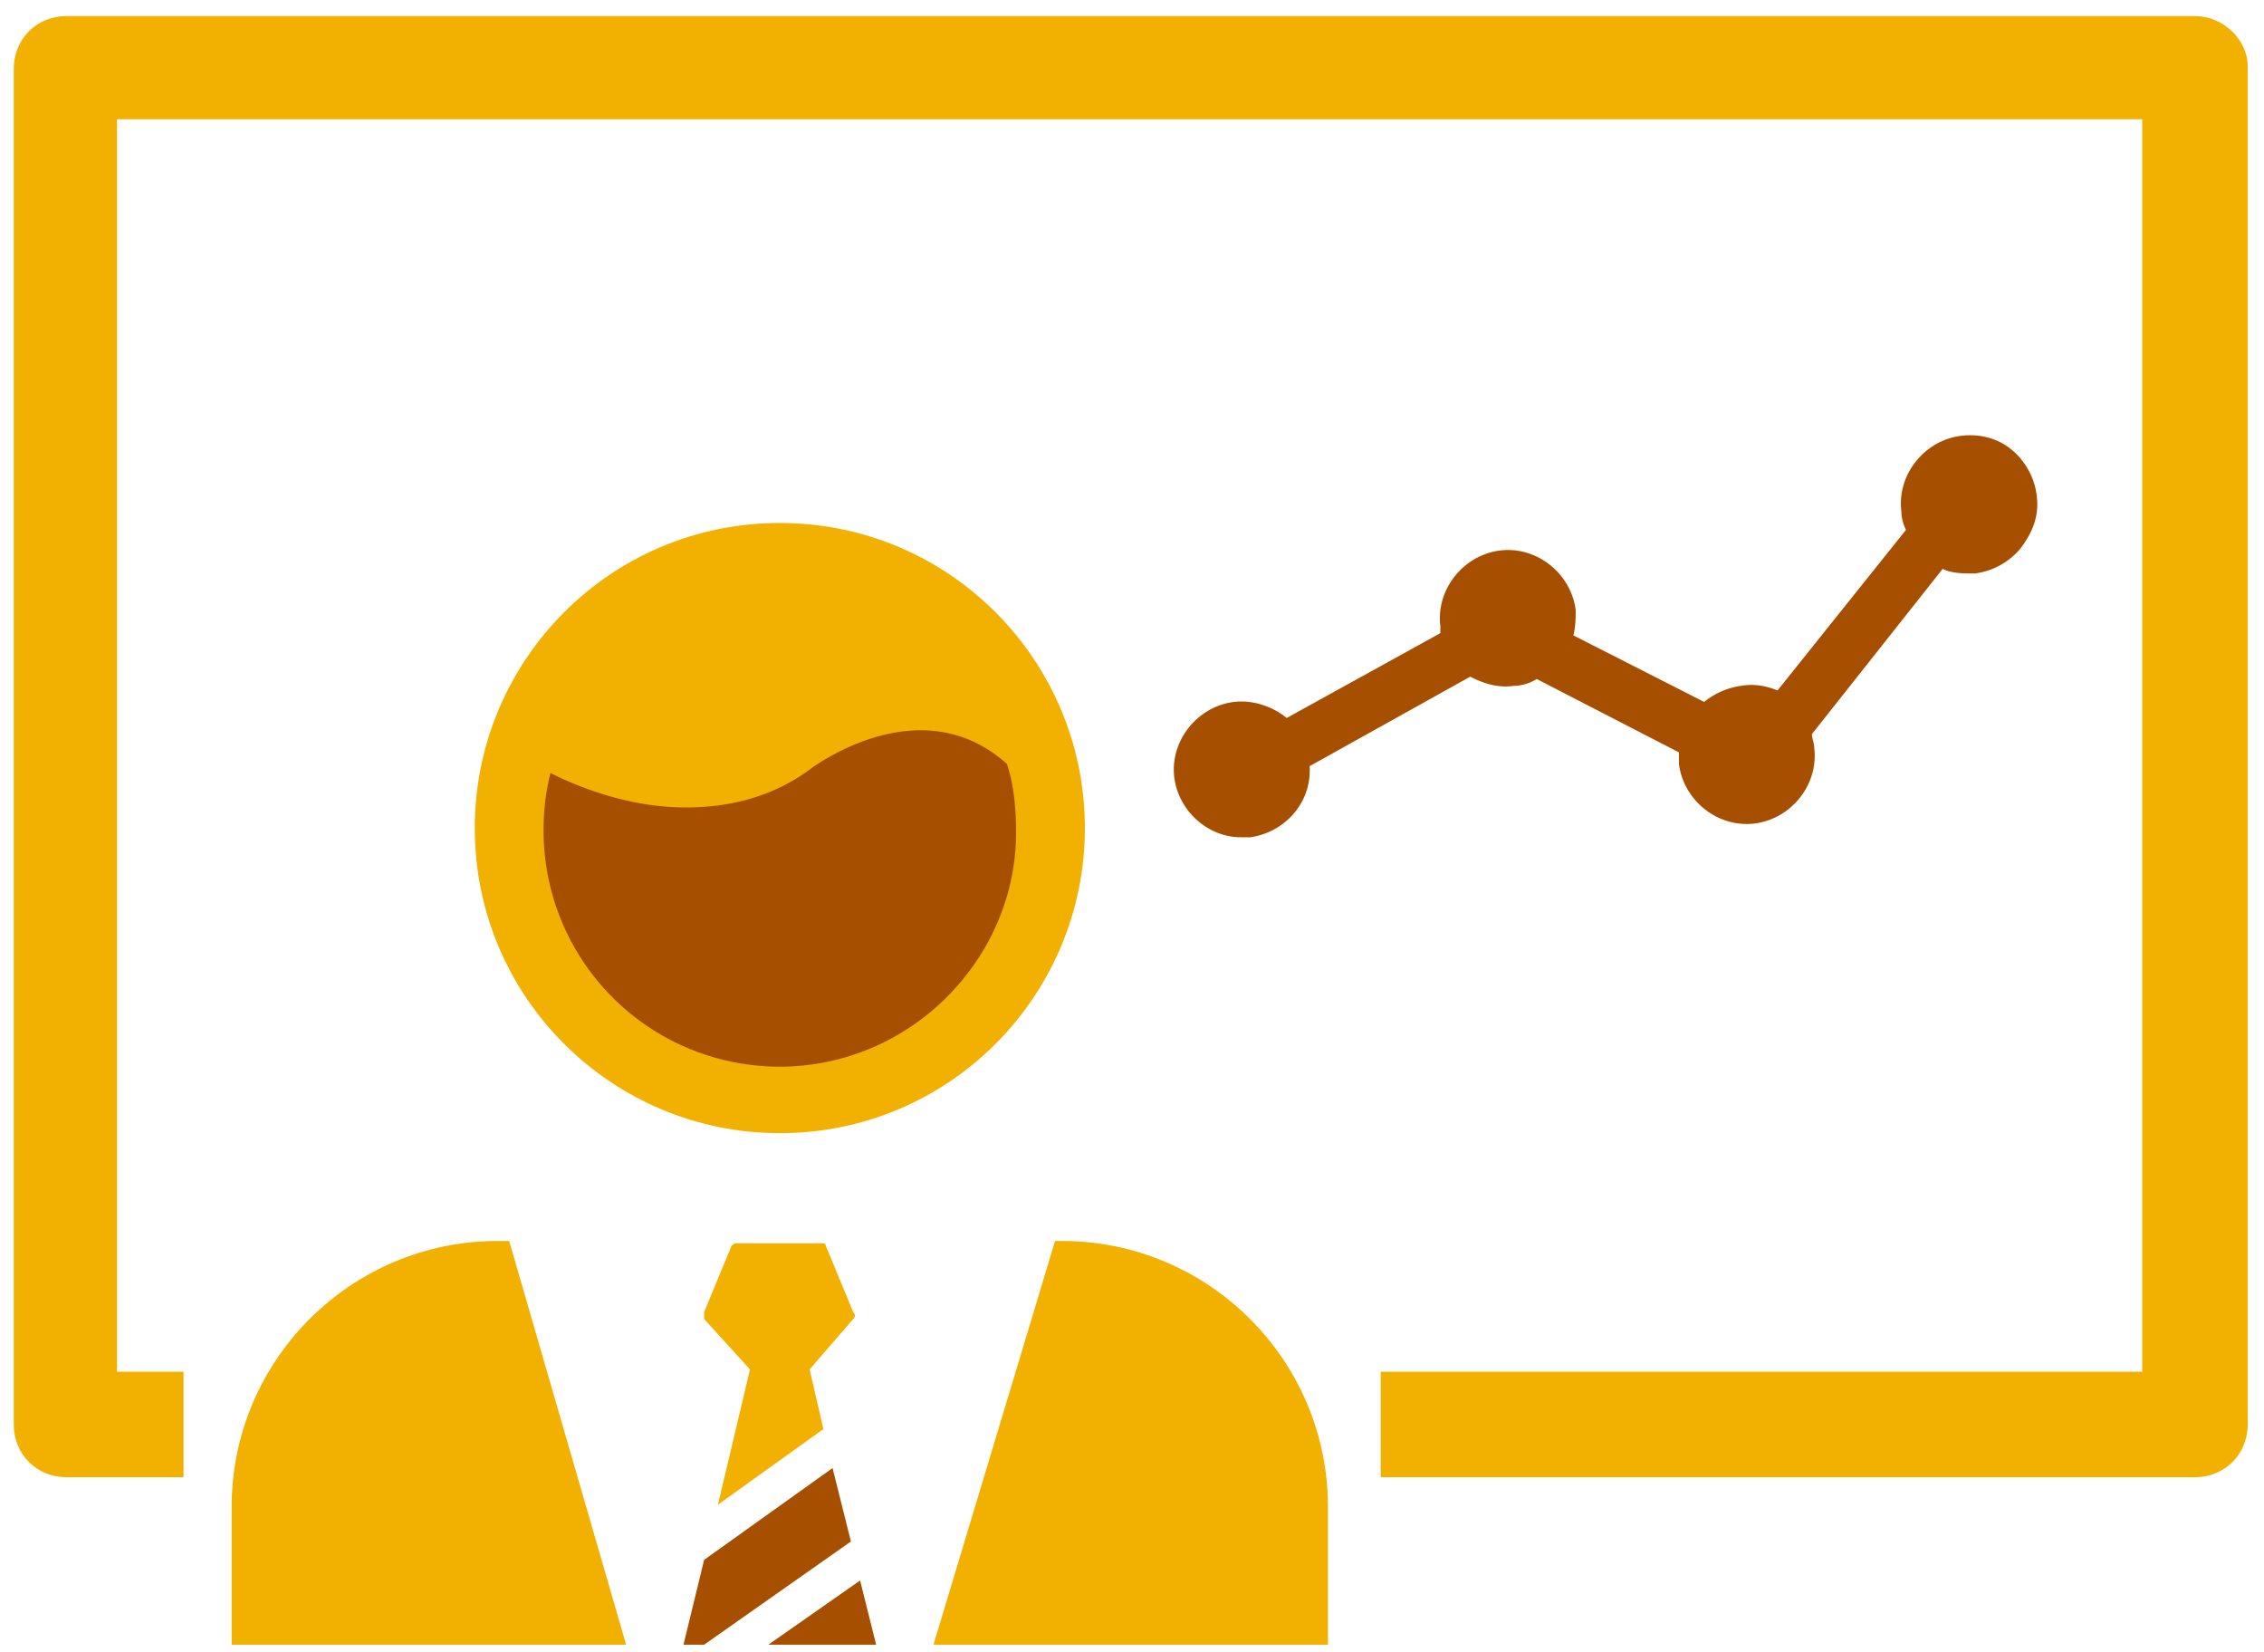
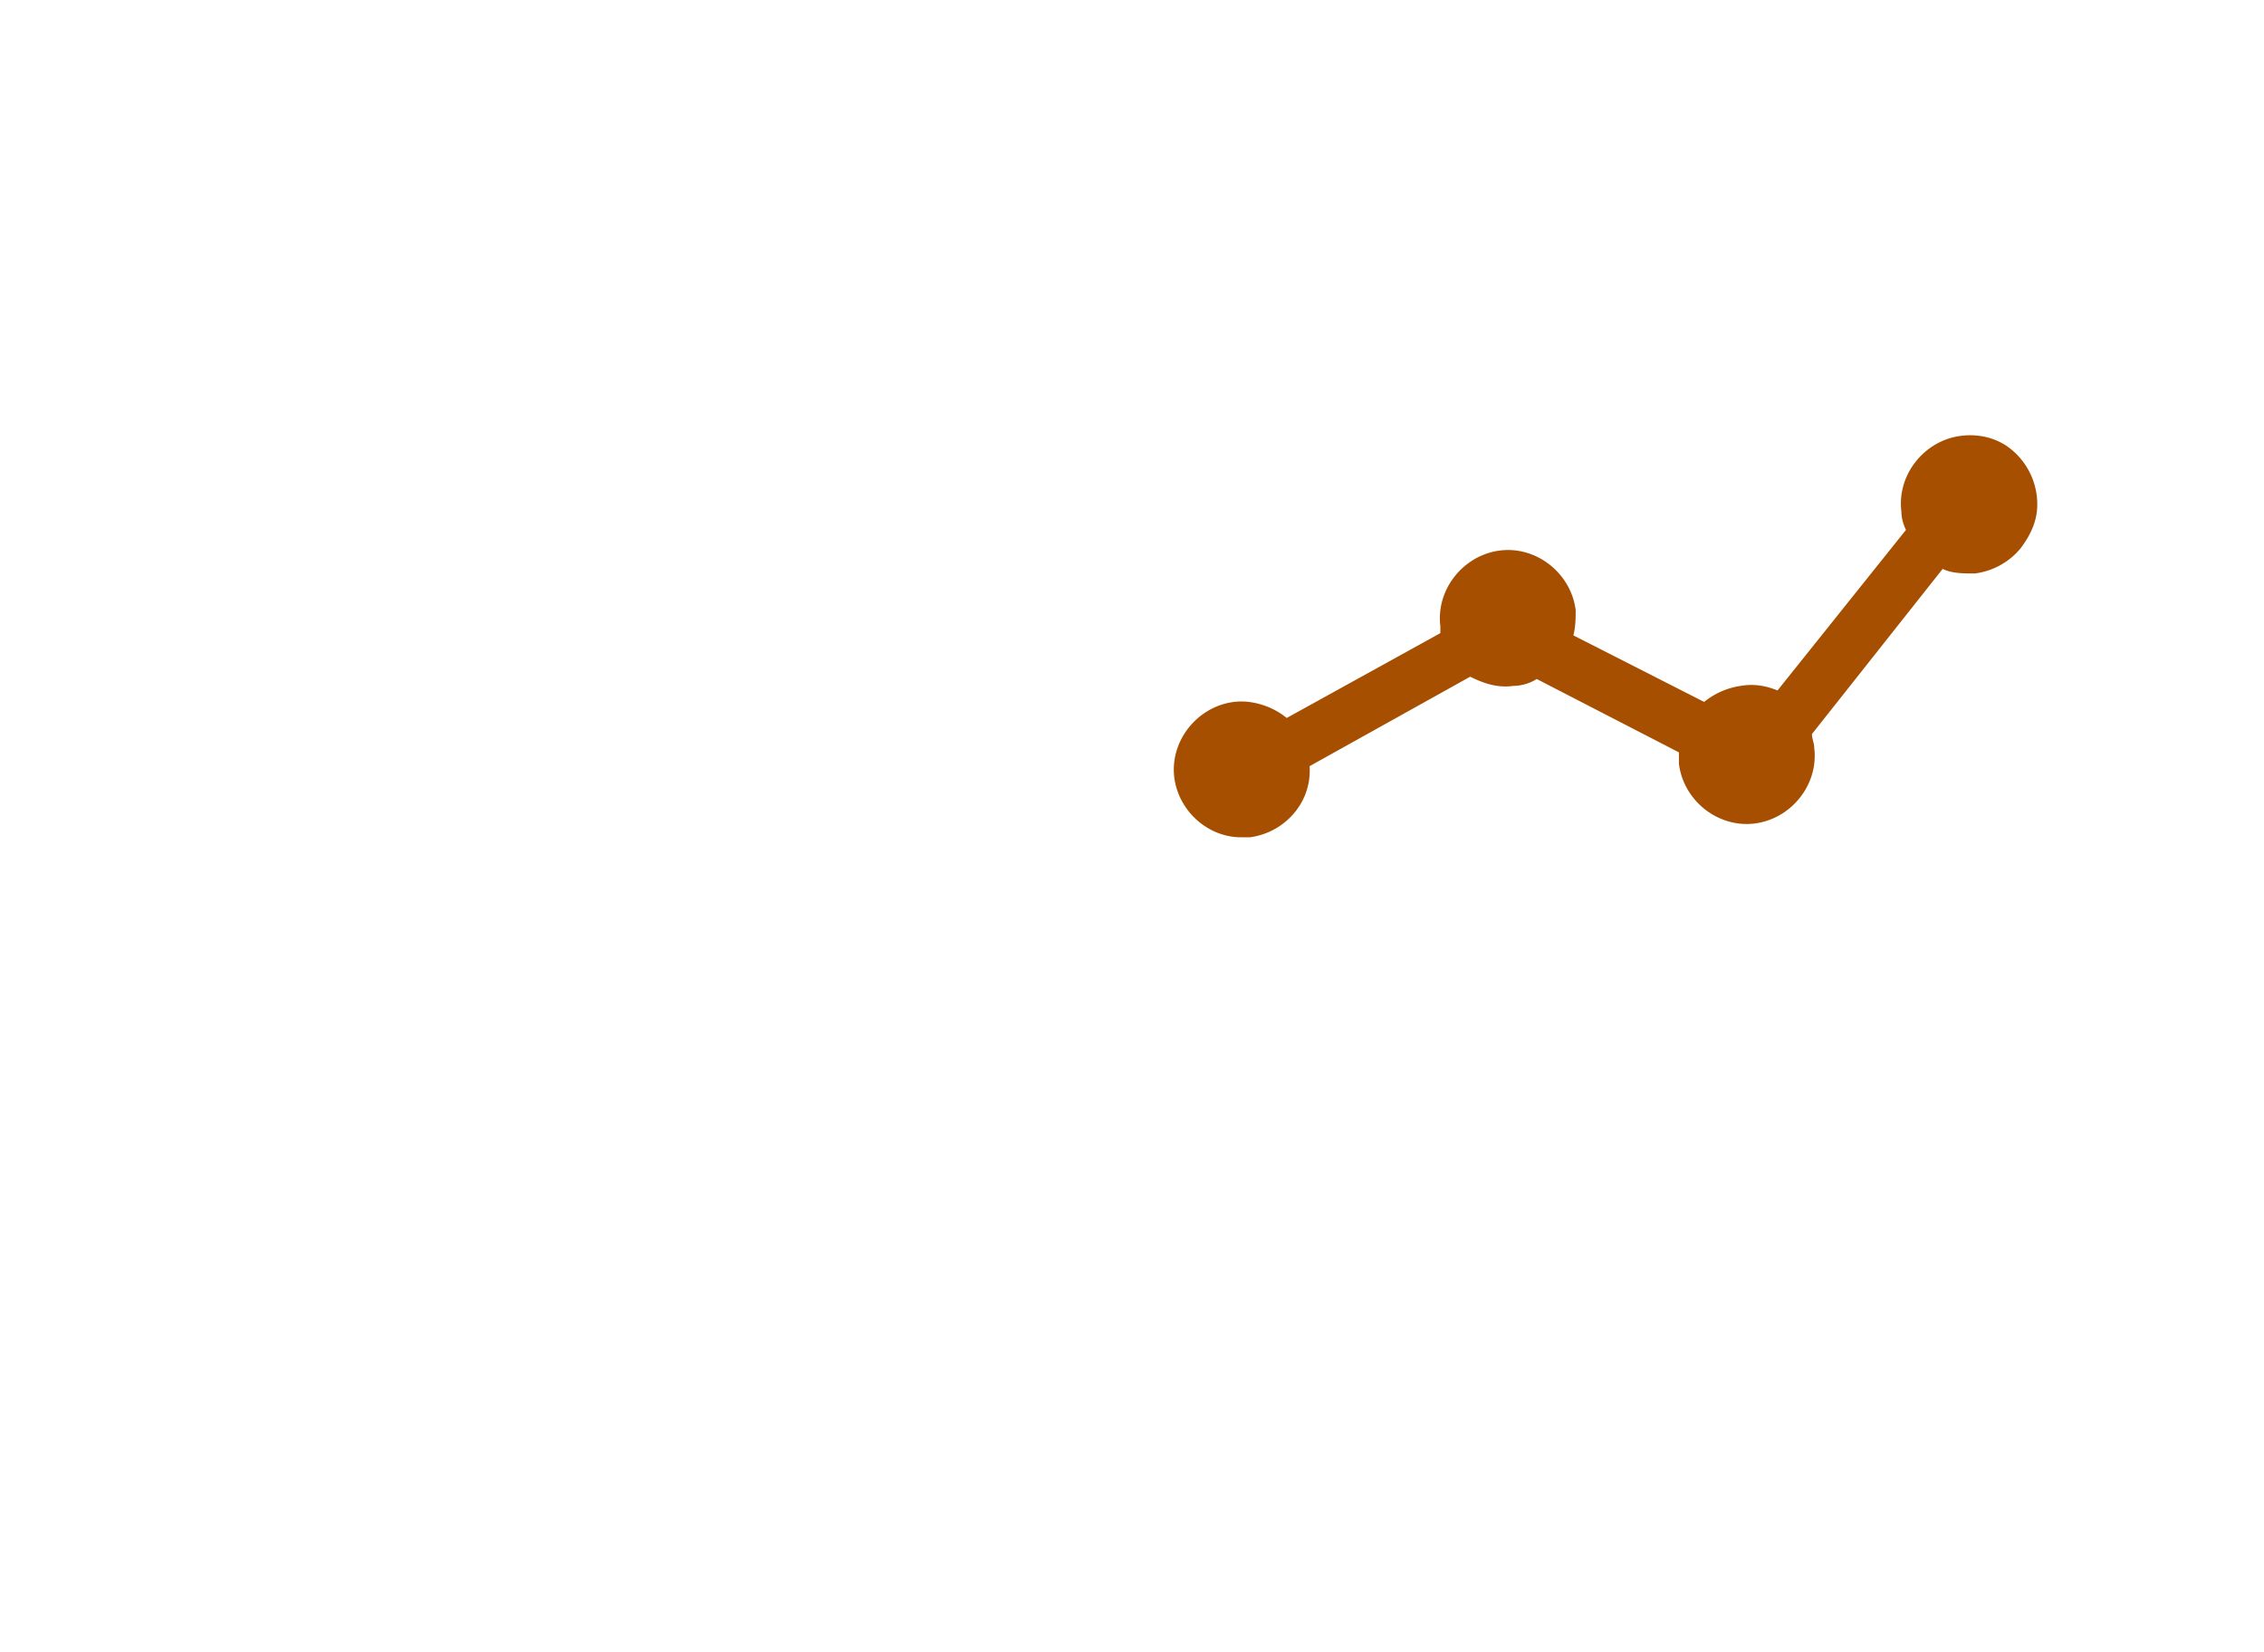
<svg xmlns="http://www.w3.org/2000/svg" width="85" height="62" viewBox="0 0 85 62">
  <g fill="none" fill-rule="evenodd">
-     <path fill="#F2B000" fill-rule="nonzero" d="M82.408.603H2.498c-1.12 0-1.981.86-1.981 1.98v50.892c0 1.12.86 1.98 1.98 1.98H6.89v-3.96H4.392V4.477h76.036v47.016h-28.59v3.962h30.57c1.12 0 1.98-.862 1.98-1.981V2.497c0-1.033-.946-1.894-1.98-1.894z" />
-     <path fill="#F2B000" fill-rule="nonzero" d="M28.158 51.408l-1.205 5.08 3.96-2.84-.516-2.24 1.636-1.894c.086-.086.086-.172 0-.258L31 46.758c0-.086-.086-.086-.172-.086h-3.186c-.086 0-.173.086-.173.086l-1.033 2.498v.258l1.722 1.894zM29.278 19.633c-6.372 0-11.453 5.167-11.453 11.453 0 6.372 5.167 11.453 11.453 11.453 6.372 0 11.453-5.167 11.453-11.453S35.65 19.633 29.278 19.633z" />
-     <path fill="#A74F00" d="M29.278 40.042a8.857 8.857 0 0 1-8.87-8.87c0-.775.086-1.464.259-2.153 1.033.517 2.927 1.292 5.08 1.292 1.55 0 3.272-.344 4.822-1.55.173-.086 4.048-2.928 7.234-.086.258.775.344 1.636.344 2.583 0 4.736-3.96 8.784-8.87 8.784z" />
-     <path fill="#A74F00" fill-rule="nonzero" d="M32.894 61.742l-.602-2.411-3.445 2.41zM26.436 61.742l5.511-3.875-.689-2.756-4.822 3.445-.775 3.186z" />
-     <path fill="#F2B000" fill-rule="nonzero" d="M49.858 61.742v-5.167c0-5.511-4.477-9.989-9.989-9.989h-.258l-4.564 15.156h14.811zM23.508 61.742l-4.391-15.156h-.43c-5.512 0-9.99 4.478-9.99 9.989v5.167h14.811z" />
    <path fill="#A74F00" fill-rule="nonzero" d="M76.467 18.6a2.66 2.66 0 0 0-.948-1.722c-.516-.43-1.205-.603-1.894-.517-1.378.172-2.411 1.464-2.239 2.842 0 .258.086.516.172.689l-4.822 6.027c-.43-.172-.861-.258-1.378-.172a2.83 2.83 0 0 0-1.377.603l-4.909-2.497c.086-.345.086-.69.086-.947-.172-1.378-1.464-2.412-2.841-2.24-1.378.173-2.411 1.465-2.24 2.842v.259l-5.769 3.186c-.516-.43-1.291-.69-1.98-.603-1.378.172-2.411 1.464-2.24 2.842.173 1.291 1.293 2.239 2.498 2.239h.345c1.291-.173 2.325-1.292 2.238-2.67l6.028-3.358c.517.258 1.034.43 1.636.344.259 0 .603-.086.861-.258l5.34 2.755v.431c.172 1.378 1.463 2.411 2.841 2.239 1.378-.172 2.411-1.464 2.239-2.842 0-.172-.086-.344-.086-.516l4.908-6.2c.345.172.775.172 1.206.172a2.66 2.66 0 0 0 1.722-.947c.517-.69.689-1.292.603-1.981z" />
  </g>
</svg>